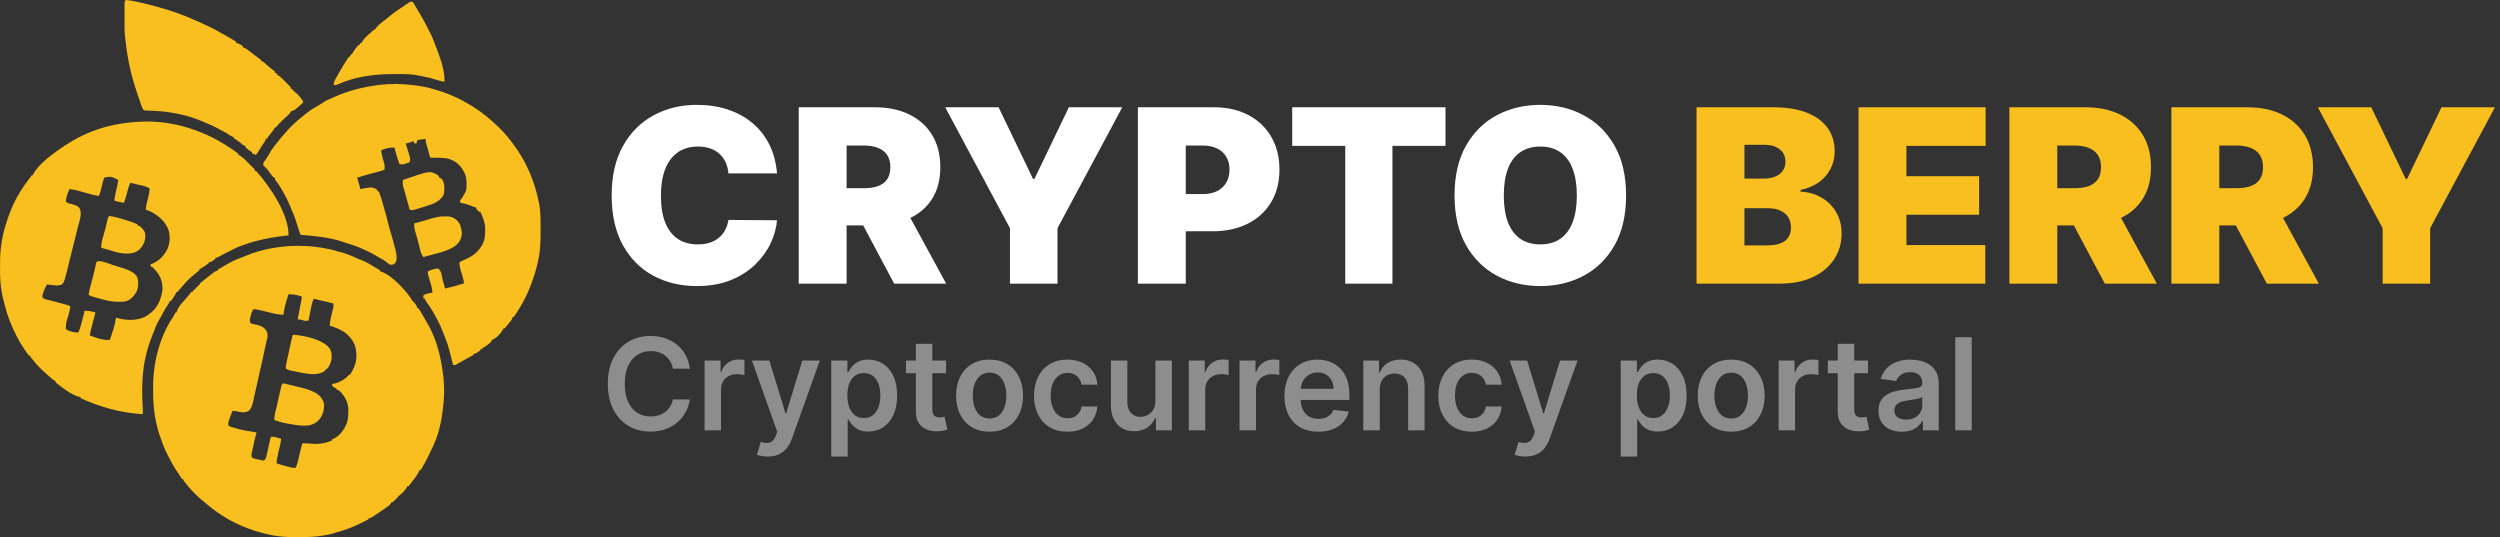
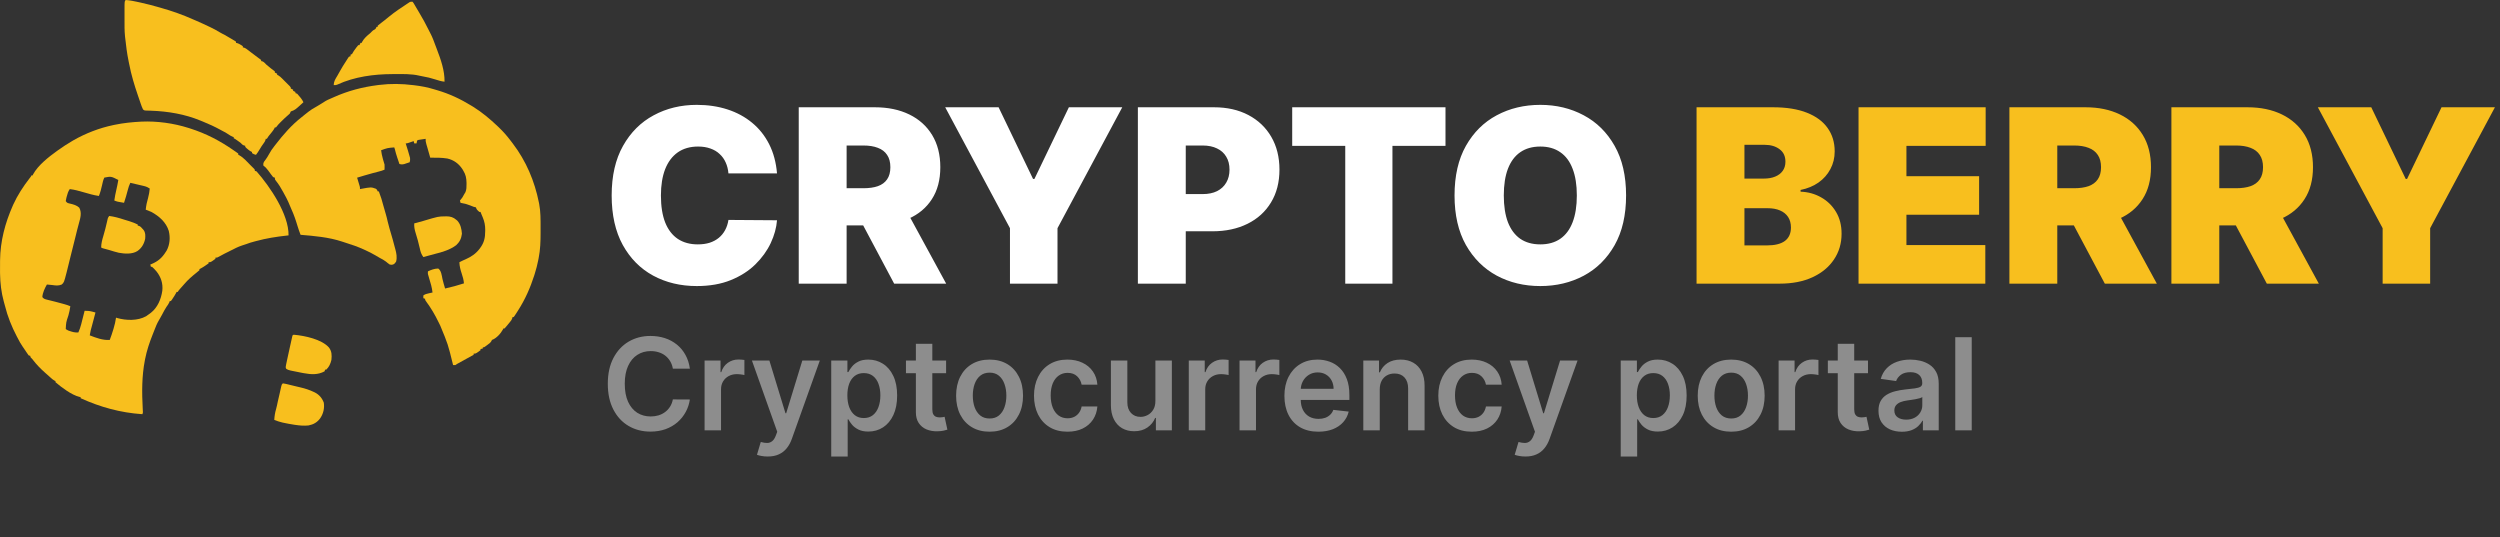
<svg xmlns="http://www.w3.org/2000/svg" width="1159" height="249" viewBox="0 0 1159 249" fill="none">
  <rect x="0" y="0" width="1159" height="249" fill="#333333" stroke="none" />
-   <path d="M157.613 116.801C157.867 116.871 158.121 116.941 158.382 117.014C160.999 117.749 163.502 118.802 165.962 119.949C166.529 120.203 167.091 120.421 167.678 120.624C169.812 121.399 171.756 122.675 173.689 123.848C174.502 124.339 175.326 124.809 176.153 125.276C176.153 125.451 176.153 125.626 176.153 125.806C176.299 125.829 176.444 125.851 176.594 125.875C181.606 127.459 188.282 134.813 190.985 139.048C190.985 139.223 190.985 139.398 190.985 139.578C191.16 139.578 191.335 139.578 191.515 139.578C191.972 140.139 191.972 140.139 192.475 140.869C192.726 141.229 192.726 141.229 192.982 141.596C193.369 142.227 193.369 142.227 193.369 142.756C193.544 142.756 193.718 142.756 193.899 142.756C194.339 143.379 194.339 143.379 194.859 144.246C194.998 144.477 194.998 144.477 195.139 144.712C196.166 146.428 197.155 148.166 198.136 149.907C198.268 150.138 198.4 150.368 198.536 150.606C198.65 150.807 198.764 151.008 198.881 151.215C198.976 151.381 199.07 151.548 199.168 151.719C202.877 158.968 204.648 166.778 205.552 174.804C205.588 175.11 205.623 175.416 205.66 175.732C206.112 180.444 205.899 185.216 205.287 189.9C205.251 190.198 205.251 190.198 205.214 190.502C204.455 196.619 202.887 202.933 200.014 208.412C199.75 208.922 199.517 209.434 199.295 209.963C198.586 211.639 197.707 213.215 196.812 214.797C196.654 215.081 196.496 215.364 196.333 215.657C196.169 215.946 196.005 216.236 195.835 216.535C195.604 216.945 195.604 216.945 195.369 217.364C195.233 217.565 195.098 217.767 194.958 217.975C194.783 217.975 194.608 217.975 194.428 217.975C194.357 218.169 194.286 218.363 194.213 218.563C193.387 220.496 191.899 222.163 190.638 223.835C190.523 223.989 190.408 224.143 190.29 224.301C190.005 224.675 189.702 225.034 189.396 225.391C189.221 225.391 189.046 225.391 188.866 225.391C188.797 225.544 188.727 225.698 188.655 225.856C187.77 227.508 186.315 228.714 184.894 229.894C184.618 230.203 184.347 230.518 184.082 230.837C183.447 231.601 182.802 232.236 181.98 232.807C181.805 232.807 181.631 232.807 181.45 232.807C181.401 232.953 181.351 233.099 181.299 233.25C180.749 234.146 179.945 234.661 179.1 235.257C178.922 235.384 178.745 235.512 178.562 235.643C176.989 236.767 175.391 237.848 173.77 238.899C173.559 239.039 173.348 239.179 173.13 239.323C171.747 240.223 171.747 240.223 170.856 240.223C170.856 240.398 170.856 240.573 170.856 240.753C170.371 240.995 169.886 241.237 169.401 241.479C168.954 241.703 168.509 241.931 168.066 242.162C164.017 244.246 159.923 245.787 155.524 246.953C155.078 247.078 154.638 247.227 154.201 247.383C152.928 247.777 151.627 247.97 150.313 248.185C150.046 248.231 149.779 248.277 149.504 248.324C146.001 248.906 142.536 249.006 138.994 248.998C138.298 248.996 137.602 248.998 136.906 248.999C133.197 249.001 129.605 248.852 125.963 248.086C125.676 248.027 125.389 247.968 125.094 247.907C123.01 247.47 120.973 246.965 118.945 246.315C118.697 246.24 118.449 246.165 118.194 246.088C110.008 243.52 102.055 239.144 95.616 233.483C94.872 232.832 94.109 232.214 93.337 231.599C91.159 229.823 89.23 227.807 87.427 225.656C87.108 225.279 87.108 225.279 86.783 224.895C85.043 222.811 85.043 222.811 85.043 222.213C84.868 222.213 84.694 222.213 84.513 222.213C84.163 221.747 83.836 221.263 83.52 220.773C83.331 220.481 83.142 220.189 82.947 219.889C82.765 219.607 82.583 219.325 82.395 219.035C82.119 218.631 81.844 218.228 81.567 217.826C80.692 216.51 79.956 215.133 79.216 213.737C79.006 213.352 78.795 212.967 78.583 212.582C77.239 210.11 76.076 207.659 75.163 204.997C74.971 204.446 74.77 203.899 74.567 203.352C72.14 196.77 71.102 190.015 71.006 183.014C71.002 182.788 70.998 182.562 70.994 182.328C70.97 180.879 70.977 179.431 71.006 177.982C71.009 177.783 71.013 177.585 71.016 177.38C71.233 167.042 74.361 155.678 80.159 147.042C80.621 146.343 80.986 145.635 81.335 144.875C81.51 144.875 81.685 144.875 81.865 144.875C81.891 144.726 81.917 144.577 81.944 144.424C82.749 141.794 85.583 139.225 87.318 137.124C87.651 136.715 87.972 136.296 88.292 135.876C88.444 135.699 88.595 135.523 88.751 135.34C88.926 135.34 89.101 135.34 89.281 135.34C89.543 134.816 89.543 134.816 89.811 134.281C89.985 134.281 90.16 134.281 90.34 134.281C90.603 133.757 90.603 133.757 90.87 133.222C91.045 133.222 91.22 133.222 91.4 133.222C91.662 132.697 91.662 132.697 91.93 132.162C92.104 132.162 92.279 132.162 92.459 132.162C92.59 131.769 92.59 131.769 92.724 131.368C93.266 130.862 93.266 130.862 93.982 130.292C94.244 130.083 94.505 129.874 94.775 129.659C95.062 129.434 95.35 129.209 95.638 128.984C95.787 128.866 95.937 128.749 96.091 128.627C96.546 128.27 97.002 127.915 97.458 127.56C97.6 127.45 97.742 127.34 97.887 127.226C100.08 125.541 100.08 125.541 100.935 125.541C100.935 125.366 100.935 125.191 100.935 125.011C108.254 120.754 108.254 120.754 111.788 119.477C112.567 119.192 113.319 118.871 114.078 118.539C117.667 117.035 121.48 115.937 125.301 115.211C125.555 115.163 125.809 115.114 126.071 115.064C136.533 113.155 147.434 113.713 157.613 116.801ZM133.777 136.4C133.12 138.213 132.579 140.036 132.138 141.912C132.072 142.192 132.072 142.192 132.004 142.477C131.741 143.626 131.544 144.766 131.393 145.935C129.02 145.845 126.828 145.365 124.547 144.759C123.56 144.502 122.569 144.266 121.577 144.031C121.394 143.987 121.211 143.943 121.023 143.897C119.891 143.629 118.772 143.434 117.62 143.286C116.772 144.223 116.517 145.265 116.23 146.464C116.156 146.747 116.156 146.747 116.081 147.035C115.726 148.359 115.726 148.359 116.031 149.643C116.85 150.188 117.235 150.272 118.183 150.404C120.411 150.789 122.002 151.389 123.422 153.195C124.149 154.249 124.08 155.292 123.977 156.529C123.815 157.311 123.614 158.076 123.406 158.847C123.182 159.71 123.003 160.57 122.835 161.445C122.451 163.405 122.026 165.355 121.593 167.305C121.527 167.604 121.461 167.903 121.393 168.21C121.075 169.637 120.745 171.058 120.385 172.475C120.088 173.647 119.833 174.82 119.603 176.007C119.375 177.156 119.108 178.297 118.845 179.439C118.508 180.907 118.171 182.375 117.856 183.848C117.811 184.06 117.765 184.272 117.718 184.49C117.634 184.882 117.551 185.274 117.47 185.666C117.057 187.58 116.615 189.481 114.972 190.695C113.445 191.327 112.165 191.232 110.586 190.849C109.67 190.631 108.756 190.534 107.821 190.43C107.235 191.752 106.727 193.077 106.281 194.453C106.185 194.73 106.185 194.73 106.087 195.013C105.743 196.078 105.743 196.078 105.889 197.163C106.427 197.82 107.006 197.893 107.821 198.111C108.003 198.17 108.186 198.23 108.374 198.291C111.795 199.395 115.409 199.885 118.945 200.495C118.877 200.735 118.81 200.976 118.741 201.224C118.167 203.32 117.673 205.406 117.267 207.542C117.118 208.301 116.946 209.047 116.76 209.798C116.507 211.007 116.507 211.007 116.826 212.148C117.926 212.693 119.106 212.922 120.302 213.158C120.492 213.2 120.681 213.242 120.876 213.286C121.493 213.418 121.493 213.418 122.388 213.473C123.408 212.707 123.503 211.592 123.753 210.408C123.856 209.953 123.958 209.498 124.061 209.043C124.219 208.326 124.375 207.608 124.531 206.89C124.683 206.197 124.839 205.505 124.995 204.813C125.04 204.597 125.086 204.38 125.133 204.158C125.251 203.636 125.405 203.123 125.566 202.614C126.618 202.263 127.37 202.565 128.397 202.862C128.583 202.914 128.768 202.965 128.96 203.019C129.418 203.146 129.876 203.277 130.333 203.408C130.126 205.548 129.585 207.585 129.055 209.665C128.63 211.377 128.329 213.036 128.215 214.797C130.105 215.405 132.001 215.964 133.926 216.452C134.195 216.522 134.195 216.522 134.47 216.593C135.337 216.809 136.053 216.916 136.955 216.916C137.598 215.741 137.967 214.608 138.246 213.307C138.335 212.912 138.424 212.517 138.513 212.122C138.56 211.914 138.607 211.706 138.655 211.491C138.932 210.288 139.236 209.091 139.537 207.894C139.626 207.542 139.626 207.542 139.716 207.182C139.855 206.63 139.994 206.079 140.133 205.527C140.549 205.523 140.966 205.521 141.382 205.519C141.614 205.517 141.845 205.516 142.084 205.514C142.729 205.526 143.35 205.578 143.99 205.659C147.345 206.055 150.8 205.561 153.906 204.203C153.906 204.028 153.906 203.853 153.906 203.673C154.086 203.613 154.266 203.553 154.452 203.491C157.098 202.309 159.064 199.927 160.262 197.316C160.36 197.122 160.459 196.929 160.56 196.729C161.381 194.79 161.442 192.895 161.47 190.811C161.478 190.532 161.485 190.253 161.492 189.966C161.477 186.725 159.959 183.795 157.69 181.495C156.959 180.824 156.959 180.824 156.024 180.631C156.024 180.456 156.024 180.281 156.024 180.101C155.724 179.948 155.423 179.795 155.114 179.637C154.217 179.181 154.217 179.181 153.979 178.474C153.955 178.312 153.93 178.149 153.906 177.982C154.054 177.968 154.202 177.955 154.355 177.941C155.911 177.72 157.14 177.214 158.491 176.443C158.646 176.355 158.801 176.267 158.961 176.177C159.985 175.57 160.766 174.864 161.586 174.009C161.848 173.834 162.111 173.66 162.381 173.479C162.779 172.92 162.779 172.92 163.175 172.155C163.28 171.978 163.384 171.802 163.492 171.619C165.095 168.729 165.558 165.599 165.029 162.356C164.999 162.144 164.969 161.932 164.937 161.713C164.369 158.517 162.124 155.8 159.568 153.892C158.929 153.498 158.288 153.149 157.613 152.821C157.412 152.721 157.21 152.622 157.002 152.52C155.653 151.891 154.264 151.415 152.846 150.967C152.996 148.57 153.568 146.331 154.171 144.014C154.243 143.731 154.314 143.448 154.388 143.156C154.454 142.901 154.52 142.646 154.588 142.383C154.701 141.694 154.661 141.29 154.435 140.637C153.381 140.383 152.327 140.13 151.274 139.876C150.978 139.805 150.682 139.733 150.377 139.66C148.731 139.264 147.084 138.88 145.43 138.519C144.57 140.522 144.199 142.613 143.791 144.743C143.719 145.116 143.646 145.489 143.573 145.862C143.395 146.769 143.22 147.676 143.046 148.583C142.027 148.883 141.41 148.754 140.381 148.467C139.214 148.145 139.214 148.145 138.014 148.053C138.124 147.463 138.235 146.873 138.345 146.282C138.38 146.097 138.414 145.912 138.45 145.721C138.662 144.588 138.878 143.455 139.097 142.324C139.146 142.074 139.194 141.825 139.244 141.567C139.339 141.074 139.435 140.58 139.532 140.087C139.575 139.86 139.619 139.633 139.664 139.399C139.704 139.197 139.743 138.995 139.784 138.787C139.889 138.213 139.889 138.213 139.868 137.459C136.876 136.547 136.876 136.547 133.777 136.4Z" fill="#F8BF1E" />
  <path d="M65.561 56.381C72.841 56.065 80.496 57.127 87.428 59.327C87.639 59.394 87.85 59.461 88.067 59.529C95.492 61.893 101.937 65.244 108.319 69.69C108.526 69.832 108.734 69.975 108.948 70.121C109.242 70.327 109.242 70.327 109.542 70.536C109.72 70.66 109.899 70.783 110.082 70.911C110.211 71.021 110.339 71.132 110.471 71.246C110.471 71.421 110.471 71.595 110.471 71.775C110.622 71.843 110.773 71.91 110.929 71.979C112.978 73.09 114.682 75.162 116.33 76.791C116.51 76.967 116.689 77.142 116.873 77.323C117.039 77.489 117.205 77.654 117.375 77.825C117.525 77.973 117.675 78.122 117.829 78.275C118.151 78.662 118.151 78.662 118.151 79.191C118.414 79.279 118.676 79.366 118.946 79.456C125.177 86.536 133.906 99.357 133.778 109.12C133.445 109.156 133.445 109.156 133.105 109.192C128.196 109.73 123.457 110.469 118.681 111.769C118.419 111.839 118.157 111.909 117.887 111.981C116.635 112.317 115.42 112.669 114.215 113.146C113.537 113.399 112.85 113.607 112.159 113.821C110.44 114.39 108.871 115.175 107.268 116.011C106.731 116.287 106.192 116.557 105.65 116.825C105.463 116.917 105.276 117.01 105.084 117.105C104.725 117.283 104.365 117.46 104.006 117.638C103.159 118.059 102.335 118.498 101.522 118.983C100.671 119.449 100.671 119.449 99.876 119.449C99.876 119.624 99.876 119.799 99.876 119.979C99.383 120.378 99.383 120.378 98.734 120.807C98.522 120.949 98.31 121.092 98.092 121.239C97.493 121.568 97.493 121.568 96.698 121.568C96.698 121.743 96.698 121.918 96.698 122.098C96.204 122.47 95.694 122.82 95.175 123.157C94.892 123.343 94.61 123.529 94.319 123.72C93.707 124.1 93.112 124.443 92.46 124.746C92.46 124.921 92.46 125.096 92.46 125.276C92.044 125.651 91.61 126.006 91.169 126.352C89.14 127.98 87.184 129.627 85.503 131.619C84.813 132.437 84.092 133.227 83.376 134.022C82.886 134.571 82.886 134.571 82.396 135.341C82.221 135.341 82.046 135.341 81.866 135.341C81.801 135.481 81.735 135.622 81.668 135.767C81.251 136.564 80.771 137.304 80.277 138.055C80.091 138.341 79.906 138.626 79.714 138.92C79.55 139.137 79.387 139.355 79.218 139.578C79.043 139.578 78.868 139.578 78.688 139.578C78.628 139.759 78.568 139.939 78.506 140.125C78.158 140.903 77.716 141.523 77.211 142.206C76.46 143.304 75.869 144.498 75.245 145.67C75.02 146.079 74.794 146.487 74.566 146.895C74.459 147.088 74.353 147.281 74.242 147.481C74.029 147.86 73.812 148.236 73.591 148.61C72.759 150.035 72.157 151.496 71.584 153.042C71.327 153.732 71.057 154.41 70.775 155.089C69.311 158.757 68.063 162.451 67.299 166.329C67.252 166.565 67.206 166.801 67.157 167.044C65.711 174.486 65.77 181.936 66.169 189.493C66.182 189.749 66.195 190.005 66.208 190.269C66.22 190.493 66.233 190.717 66.246 190.948C66.24 191.49 66.24 191.49 65.975 192.02C55.804 191.32 46.641 188.794 37.371 184.604C37.371 184.429 37.371 184.254 37.371 184.074C37.187 184.049 37.004 184.025 36.815 183.999C33.161 183.094 28.573 179.618 25.717 177.188C25.717 177.013 25.717 176.838 25.717 176.658C25.568 176.593 25.419 176.529 25.266 176.462C24.541 176.064 24.007 175.581 23.4 175.019C22.598 174.283 21.794 173.556 20.966 172.851C18.886 171.031 16.979 169.078 15.297 166.883C14.877 166.328 14.877 166.328 14.403 165.89C14.063 165.534 14.063 165.534 14.063 165.004C13.801 164.917 13.539 164.83 13.269 164.74C12.774 164.084 12.774 164.084 12.242 163.25C11.38 161.912 11.38 161.912 10.455 160.618C9.589 159.415 8.921 158.106 8.237 156.794C8 156.35 8 156.35 7.758 155.897C5.405 151.411 3.501 146.658 2.29 141.737C2.121 141.074 1.934 140.416 1.749 139.757C0.595 135.537 0.093 131.231 0.026 126.865C0.022 126.642 0.018 126.419 0.014 126.189C-0.011 124.56 0.001 122.933 0.026 121.303C0.029 120.963 0.029 120.963 0.032 120.615C0.129 111.837 2.37 103.39 5.903 95.397C5.984 95.212 6.066 95.028 6.15 94.837C8.126 90.482 10.791 86.424 13.71 82.651C14.312 81.914 14.312 81.914 14.593 81.31C14.768 81.31 14.943 81.31 15.123 81.31C15.191 81.158 15.259 81.006 15.33 80.849C17.622 76.603 22.637 72.707 26.512 69.921C26.656 69.817 26.8 69.712 26.949 69.605C29.032 68.103 31.188 66.727 33.398 65.419C33.615 65.29 33.833 65.16 34.057 65.027C39.735 61.794 46.07 59.337 52.467 58.003C52.678 57.958 52.889 57.913 53.106 57.867C57.235 57.002 61.352 56.597 65.561 56.381ZM48.368 82.339C47.808 83.484 47.571 84.654 47.303 85.896C46.928 87.607 46.502 89.218 45.846 90.845C43.402 90.488 41.077 89.802 38.71 89.113C36.609 88.502 34.517 87.914 32.338 87.667C31.582 88.779 31.249 89.855 30.931 91.143C30.88 91.332 30.829 91.522 30.776 91.717C30.612 92.334 30.612 92.334 30.484 93.229C31.109 94.166 31.439 94.163 32.49 94.398C34.043 94.773 35.57 95.159 36.742 96.275C38.026 98.609 37.243 101.149 36.576 103.558C36.407 104.192 36.239 104.826 36.072 105.46C35.959 105.891 35.844 106.322 35.729 106.753C35.464 107.751 35.212 108.749 34.993 109.758C34.696 111.124 34.336 112.471 33.977 113.821C33.449 115.824 32.943 117.83 32.471 119.847C31.996 121.866 31.499 123.88 30.981 125.889C30.917 126.14 30.853 126.391 30.787 126.65C29.673 130.93 29.673 130.93 28.63 131.898C27.124 132.53 25.951 132.394 24.393 132.162C23.902 132.11 23.411 132.061 22.919 132.013C22.695 131.991 22.471 131.969 22.24 131.946C22.076 131.93 21.913 131.914 21.744 131.898C20.737 133.696 19.778 135.639 19.625 137.724C20.2 138.479 20.758 138.676 21.663 138.898C21.911 138.96 22.159 139.022 22.414 139.087C22.679 139.151 22.944 139.215 23.218 139.28C23.769 139.419 24.32 139.557 24.872 139.696C25.147 139.765 25.423 139.834 25.707 139.904C26.873 140.199 28.034 140.515 29.193 140.836C29.386 140.889 29.578 140.941 29.776 140.996C30.745 141.265 31.678 141.566 32.603 141.962C32.426 143.45 32.089 144.855 31.693 146.299C30.645 149.397 30.645 149.397 30.484 152.556C31.413 153.215 32.297 153.532 33.398 153.798C33.666 153.864 33.933 153.931 34.209 153.999C34.933 154.135 35.578 154.174 36.311 154.145C36.883 152.882 37.305 151.664 37.647 150.314C37.693 150.135 37.739 149.955 37.786 149.77C37.93 149.204 38.073 148.637 38.215 148.07C38.313 147.683 38.412 147.296 38.51 146.909C38.75 145.967 38.988 145.024 39.225 144.081C40.491 144.065 41.559 144.148 42.784 144.478C43.062 144.552 43.34 144.626 43.627 144.702C43.835 144.759 44.043 144.816 44.257 144.875C44.118 145.405 43.979 145.934 43.84 146.463C43.72 146.92 43.6 147.376 43.48 147.832C43.196 148.912 42.911 149.992 42.618 151.071C42.57 151.247 42.523 151.423 42.474 151.605C42.344 152.081 42.214 152.557 42.084 153.033C41.883 153.843 41.733 154.645 41.608 155.47C44.565 156.625 47.665 157.814 50.878 157.588C51.479 156.033 52.005 154.468 52.484 152.871C52.554 152.639 52.623 152.407 52.695 152.169C53.173 150.548 53.569 148.936 53.792 147.259C53.967 147.316 54.141 147.374 54.321 147.433C58.549 148.622 63.781 148.785 67.704 146.626C68.303 146.247 68.86 145.843 69.418 145.405C69.662 145.226 69.662 145.226 69.911 145.043C73.085 142.556 74.672 138.691 75.245 134.811C75.617 131.506 74.656 128.492 72.605 125.9C71.925 125.111 71.26 124.376 70.478 123.687C70.303 123.687 70.128 123.687 69.948 123.687C69.86 123.337 69.773 122.988 69.683 122.628C69.869 122.557 70.054 122.486 70.246 122.412C73.217 121.185 75.142 119.527 76.834 116.801C76.97 116.597 77.106 116.392 77.246 116.182C78.77 113.373 78.978 110.095 78.24 107.037C76.961 102.981 73.819 100.27 70.213 98.261C69.343 97.866 68.466 97.516 67.564 97.202C67.734 95.275 68.142 93.523 68.672 91.668C69.067 90.242 69.288 88.876 69.418 87.402C68.521 86.82 67.744 86.466 66.703 86.227C66.43 86.162 66.157 86.098 65.876 86.032C65.559 85.96 65.242 85.887 64.915 85.813C64.513 85.718 64.11 85.623 63.707 85.527C62.61 85.267 61.511 85.01 60.413 84.753C59.922 85.85 59.517 86.872 59.254 88.047C58.773 90.072 58.135 92.043 57.5 94.023C54.448 93.513 54.448 93.513 52.997 92.964C53.203 91.301 53.559 89.682 53.924 88.047C54.441 85.749 54.441 85.749 54.851 83.429C51.514 81.724 51.514 81.724 48.368 82.339Z" fill="#F8BF1E" />
  <path d="M191.516 39.463C191.745 39.49 191.974 39.517 192.21 39.545C195.336 39.916 198.313 40.496 201.322 41.422C201.799 41.568 202.278 41.708 202.758 41.847C208.392 43.508 213.536 45.929 218.531 48.998C218.936 49.244 218.936 49.244 219.349 49.495C223.472 52.05 227.203 55.199 230.714 58.533C230.856 58.667 230.997 58.8 231.143 58.938C233.203 60.901 235.029 62.962 236.736 65.238C237.059 65.668 237.388 66.095 237.716 66.522C243.884 74.586 247.863 83.978 249.834 93.907C249.878 94.126 249.922 94.345 249.968 94.571C250.655 98.195 250.621 101.859 250.613 105.533C250.612 106.32 250.613 107.107 250.615 107.894C250.617 111.901 250.5 115.788 249.701 119.731C249.642 120.03 249.583 120.328 249.522 120.636C249.093 122.751 248.598 124.812 247.93 126.865C247.836 127.168 247.741 127.471 247.644 127.783C245.837 133.429 243.45 138.815 240.249 143.816C240.068 144.101 239.887 144.386 239.701 144.68C239.509 144.977 239.316 145.274 239.123 145.571C238.947 145.842 238.771 146.113 238.59 146.392C238.438 146.591 238.286 146.79 238.13 146.994C237.955 146.994 237.781 146.994 237.601 146.994C237.573 147.148 237.545 147.301 237.516 147.46C237.309 148.142 237.023 148.532 236.575 149.084C236.423 149.272 236.271 149.46 236.114 149.653C235.955 149.846 235.795 150.04 235.631 150.239C235.472 150.436 235.314 150.633 235.15 150.837C234.267 151.917 234.267 151.917 233.893 152.291C233.718 152.291 233.543 152.291 233.363 152.291C233.293 152.445 233.222 152.599 233.15 152.758C232.158 154.615 230.086 156.915 228.066 157.588C227.995 157.743 227.924 157.897 227.851 158.056C227.403 158.898 226.703 159.358 225.947 159.906C225.802 160.015 225.657 160.124 225.508 160.236C224.43 161.032 224.43 161.032 223.828 161.032C223.828 161.206 223.828 161.381 223.828 161.561C223.479 161.649 223.129 161.736 222.769 161.826C222.769 162.001 222.769 162.176 222.769 162.356C222.275 162.755 222.275 162.755 221.627 163.183C221.415 163.326 221.202 163.469 220.984 163.616C220.385 163.945 220.385 163.945 219.59 163.945C219.59 164.12 219.59 164.295 219.59 164.475C217.27 165.788 214.946 167.089 212.591 168.339C211.878 168.717 211.878 168.717 211.115 169.242C210.765 169.242 210.416 169.242 210.056 169.242C210.008 169.053 209.96 168.864 209.911 168.67C207.675 159.574 207.675 159.574 204.1 150.949C203.845 150.455 203.596 149.956 203.357 149.453C201.694 145.976 199.68 142.582 197.372 139.493C197.078 139.049 197.078 139.049 197.078 138.519C196.816 138.431 196.553 138.344 196.283 138.254C196.234 137.625 196.234 137.625 196.283 136.93C197.16 136.345 197.825 136.193 198.849 135.97C199.161 135.901 199.474 135.832 199.796 135.761C200.155 135.684 200.155 135.684 200.521 135.605C200.25 133.304 199.648 131.17 198.94 128.969C198.296 126.929 198.296 126.929 198.402 125.806C199.891 125.078 201.496 124.508 203.169 124.482C204.595 125.473 204.796 127.756 205.128 129.35C205.471 130.833 205.92 132.291 206.348 133.752C209.312 133.095 212.203 132.315 215.088 131.368C214.938 129.735 214.558 128.314 214.029 126.766C213.45 125.017 213.03 123.422 212.969 121.568C213.966 121.061 214.946 120.567 215.982 120.145C218.477 119.026 220.592 117.616 222.256 115.427C222.371 115.275 222.487 115.123 222.607 114.966C224.45 112.489 224.935 110.235 224.937 107.183C224.94 106.97 224.944 106.758 224.947 106.538C224.952 104.532 224.613 102.696 223.828 100.843C223.741 100.634 223.653 100.425 223.563 100.21C223.476 100.004 223.388 99.798 223.298 99.585C223.121 99.144 222.944 98.703 222.769 98.261C222.594 98.261 222.419 98.261 222.239 98.261C220.976 97.121 220.976 97.121 220.65 96.142C220.182 95.984 220.182 95.984 219.59 95.877C219.048 95.666 218.507 95.451 217.968 95.232C216.492 94.654 215.065 94.26 213.499 94.023C213.338 93.532 213.338 93.532 213.234 92.964C213.681 92.351 213.681 92.351 214.293 91.64C214.675 91.037 215.019 90.416 215.353 89.786C215.492 89.562 215.631 89.338 215.774 89.108C216.288 87.853 216.289 86.726 216.28 85.382C216.278 85.122 216.276 84.862 216.275 84.593C216.223 82.553 215.905 80.95 214.823 79.191C214.675 78.94 214.527 78.688 214.375 78.429C212.719 75.888 210.358 74.152 207.382 73.485C204.757 73.075 202.113 73.06 199.461 73.1C198.272 68.936 198.272 68.936 198.065 68.207C197.948 67.8 197.828 67.394 197.702 66.99C197.425 66.085 197.285 65.306 197.343 64.359C196.78 64.441 196.217 64.524 195.654 64.608C195.184 64.677 195.184 64.677 194.704 64.748C193.924 64.846 193.924 64.846 193.37 65.154C193.196 65.823 193.196 65.823 193.105 66.478C192.755 66.478 192.406 66.478 192.046 66.478C191.958 66.129 191.871 65.779 191.781 65.419C191.557 65.495 191.334 65.572 191.104 65.651C190.814 65.749 190.524 65.847 190.225 65.949C189.936 66.047 189.647 66.145 189.349 66.247C188.602 66.478 188.602 66.478 188.073 66.478C188.159 66.747 188.245 67.016 188.334 67.294C188.883 69.016 189.425 70.741 189.894 72.487C189.991 72.849 189.991 72.849 190.09 73.219C190.201 73.96 190.116 74.498 189.927 75.219C189.382 75.404 188.835 75.586 188.288 75.765C187.984 75.866 187.68 75.968 187.366 76.072C186.49 76.276 186.009 76.268 185.159 76.013C184.97 75.446 184.781 74.878 184.592 74.31C184.448 73.878 184.302 73.446 184.154 73.015C183.715 71.73 183.359 70.447 183.04 69.127C182.953 68.865 182.866 68.603 182.776 68.332C179.622 68.591 179.622 68.591 176.684 69.657C176.85 70.992 177.12 72.266 177.479 73.563C177.526 73.738 177.573 73.912 177.621 74.092C177.821 74.828 178.032 75.554 178.273 76.278C178.291 76.692 178.296 77.106 178.29 77.519C178.287 77.734 178.285 77.948 178.282 78.168C178.278 78.412 178.278 78.412 178.273 78.662C177.364 79.046 176.478 79.327 175.518 79.553C173.635 80.012 171.776 80.542 169.914 81.079C169.415 81.221 169.415 81.221 168.905 81.367C167.225 81.845 167.225 81.845 165.56 82.37C165.656 82.686 165.751 83.001 165.85 83.327C165.974 83.742 166.098 84.156 166.222 84.571C166.285 84.779 166.349 84.987 166.414 85.202C166.473 85.402 166.533 85.603 166.595 85.81C166.65 85.994 166.706 86.179 166.763 86.369C166.884 86.872 166.884 86.872 166.884 87.667C167.077 87.629 167.269 87.59 167.468 87.551C172.035 86.708 172.035 86.708 174.218 87.485C174.83 87.932 174.83 87.932 175.095 88.726C175.27 88.726 175.444 88.726 175.625 88.726C176.477 90.96 177.211 93.168 177.773 95.493C178.099 96.76 178.474 98.01 178.855 99.26C179.198 100.399 179.479 101.538 179.729 102.7C179.944 103.658 180.208 104.6 180.475 105.544C180.531 105.748 180.588 105.951 180.647 106.16C181.103 107.784 181.576 109.403 182.061 111.018C182.423 112.232 182.737 113.452 183.04 114.682C183.115 114.949 183.189 115.216 183.266 115.491C183.804 117.452 184.147 119.286 183.636 121.287C183.235 121.949 182.934 122.265 182.246 122.628C181.534 122.793 181.534 122.793 180.657 122.628C180.049 122.214 179.496 121.756 178.931 121.286C178.066 120.612 177.144 120.123 176.172 119.622C175.478 119.248 174.815 118.852 174.144 118.439C172.643 117.533 171.091 116.774 169.5 116.039C169.202 115.902 168.905 115.764 168.598 115.623C165.835 114.375 163.017 113.391 160.121 112.501C159.576 112.332 159.034 112.153 158.493 111.971C152.395 109.952 145.71 109.385 139.339 108.855C138.79 107.467 138.324 106.06 137.883 104.634C137.825 104.447 137.767 104.261 137.707 104.068C137.595 103.705 137.482 103.342 137.37 102.979C136.535 100.286 135.464 97.713 134.305 95.144C134.098 94.678 133.902 94.208 133.71 93.737C133.132 92.385 132.414 91.107 131.708 89.819C131.574 89.569 131.439 89.32 131.3 89.062C130.28 87.192 129.211 85.373 127.851 83.727C127.421 83.164 127.421 83.164 127.421 82.37C127.159 82.282 126.897 82.195 126.626 82.105C126.222 81.618 125.838 81.112 125.468 80.599C125.256 80.308 125.043 80.018 124.83 79.728C124.636 79.464 124.443 79.199 124.243 78.927C123.592 78.086 123.019 77.405 122.124 76.808C121.991 75.994 122.06 75.594 122.474 74.877C122.631 74.673 122.789 74.469 122.952 74.258C123.648 73.316 124.245 72.383 124.789 71.345C125.475 70.056 126.248 68.942 127.156 67.803C127.366 67.531 127.576 67.258 127.792 66.978C131.395 62.317 135.206 57.931 139.869 54.295C140.327 53.926 140.785 53.556 141.243 53.186C141.667 52.849 142.092 52.512 142.518 52.176C142.7 52.032 142.882 51.887 143.07 51.738C144.142 50.907 145.239 50.225 146.434 49.584C146.99 49.279 147.527 48.956 148.063 48.617C148.866 48.11 149.67 47.606 150.48 47.111C150.685 46.984 150.89 46.858 151.102 46.728C151.76 46.365 152.428 46.063 153.122 45.774C153.688 45.535 154.247 45.284 154.807 45.03C161.381 42.095 167.973 40.367 175.095 39.463C175.317 39.435 175.539 39.406 175.768 39.377C181.055 38.721 186.236 38.801 191.516 39.463Z" fill="#F8BF1E" />
  <path d="M58.294 0C60.289 0.144 62.218 0.553 64.171 0.977C64.497 1.047 64.823 1.118 65.16 1.19C68.111 1.839 71.019 2.603 73.921 3.443C74.137 3.504 74.354 3.566 74.577 3.629C79.682 5.075 84.706 6.829 89.547 9.005C89.997 9.198 90.447 9.39 90.896 9.582C92.889 10.44 94.855 11.351 96.814 12.283C97.072 12.403 97.329 12.524 97.595 12.649C99.098 13.364 100.53 14.141 101.948 15.014C102.65 15.437 103.38 15.791 104.114 16.156C105.038 16.678 105.95 17.219 106.862 17.762C107.107 17.905 107.353 18.049 107.606 18.197C107.953 18.404 107.953 18.404 108.308 18.615C108.52 18.741 108.732 18.866 108.95 18.995C109.102 19.107 109.254 19.219 109.411 19.334C109.411 19.509 109.411 19.684 109.411 19.864C109.563 19.895 109.714 19.925 109.87 19.956C110.527 20.145 111.017 20.413 111.596 20.774C111.783 20.889 111.97 21.003 112.163 21.121C112.374 21.285 112.374 21.285 112.589 21.453C112.589 21.628 112.589 21.803 112.589 21.983C112.734 22.005 112.879 22.027 113.028 22.049C113.862 22.316 114.413 22.771 115.106 23.307C115.387 23.523 115.668 23.739 115.95 23.955C116.094 24.066 116.238 24.178 116.386 24.292C117.102 24.843 117.826 25.382 118.549 25.923C119.034 26.287 119.52 26.651 120.005 27.015C120.21 27.158 120.415 27.301 120.626 27.448C120.843 27.627 120.843 27.627 121.065 27.81C121.065 27.985 121.065 28.159 121.065 28.34C121.212 28.356 121.36 28.372 121.512 28.389C122.375 28.692 122.808 29.279 123.448 29.929C123.934 30.343 124.425 30.752 124.922 31.154C125.168 31.354 125.414 31.554 125.668 31.76C126.097 32.101 126.533 32.433 126.982 32.749C127.199 32.926 127.199 32.926 127.421 33.107C127.421 33.282 127.421 33.456 127.421 33.637C127.771 33.811 128.12 33.986 128.481 34.166C128.481 34.341 128.481 34.516 128.481 34.696C128.704 34.79 128.704 34.79 128.931 34.886C129.679 35.303 130.196 35.813 130.802 36.417C131.156 36.77 131.156 36.77 131.516 37.129C131.76 37.375 132.004 37.621 132.255 37.874C132.503 38.12 132.751 38.366 133.006 38.619C133.24 38.854 133.474 39.089 133.716 39.331C133.931 39.547 134.146 39.763 134.368 39.985C134.837 40.523 134.837 40.523 134.837 41.053C135.187 41.227 135.536 41.402 135.897 41.582C135.897 41.757 135.897 41.932 135.897 42.112C136.246 42.287 136.596 42.462 136.956 42.642C136.956 42.816 136.956 42.991 136.956 43.171C137.218 43.259 137.48 43.346 137.751 43.436C138.171 43.889 138.572 44.361 138.959 44.843C139.167 45.099 139.375 45.355 139.589 45.618C140.03 46.209 140.369 46.738 140.664 47.409C136.731 51.016 136.731 51.016 134.837 51.647C134.655 51.997 134.479 52.35 134.307 52.706C133.913 53.094 133.913 53.094 133.43 53.484C132.364 54.386 131.371 55.345 130.384 56.331C130.235 56.479 130.086 56.627 129.932 56.78C129.335 57.379 128.782 57.954 128.279 58.637C128.171 58.778 128.062 58.918 127.951 59.063C127.776 59.063 127.601 59.063 127.421 59.063C127.348 59.219 127.274 59.375 127.199 59.536C126.909 60.088 126.601 60.534 126.212 61.018C126.083 61.179 125.955 61.341 125.822 61.507C125.689 61.673 125.556 61.839 125.418 62.009C124.48 63.127 124.48 63.127 123.713 64.36C123.538 64.36 123.364 64.36 123.184 64.36C123.158 64.508 123.132 64.657 123.106 64.81C122.875 65.561 122.507 66.061 122.041 66.694C121.489 67.461 120.958 68.215 120.502 69.044C119.954 70.012 119.339 70.88 118.681 71.776C117.897 71.613 117.521 71.444 116.827 70.981C116.827 70.806 116.827 70.632 116.827 70.451C116.675 70.383 116.524 70.315 116.368 70.245C115.712 69.892 115.202 69.484 114.642 68.995C114.455 68.834 114.268 68.672 114.075 68.506C113.649 68.068 113.649 68.068 113.649 67.538C113.496 67.516 113.343 67.494 113.185 67.472C112.419 67.216 112.099 66.784 111.53 66.214C111.085 65.879 110.632 65.553 110.173 65.237C109.827 64.998 109.827 64.998 109.475 64.754C108.905 64.358 108.905 64.358 108.352 64.095C108.352 63.92 108.352 63.745 108.352 63.565C108.157 63.494 107.963 63.422 107.763 63.349C107.052 63.046 106.484 62.7 105.852 62.257C104.952 61.628 104.04 61.136 103.055 60.652C102.733 60.478 102.412 60.303 102.091 60.127C99.5 58.711 96.866 57.494 94.126 56.393C93.712 56.227 93.3 56.057 92.889 55.885C85.751 52.932 77.813 51.59 70.125 51.33C69.904 51.322 69.684 51.313 69.457 51.304C69.046 51.29 68.635 51.281 68.224 51.277C66.906 51.235 66.906 51.235 66.289 50.7C65.873 49.85 65.547 48.983 65.247 48.088C65.179 47.891 65.111 47.693 65.042 47.49C64.896 47.065 64.752 46.64 64.609 46.214C64.387 45.56 64.162 44.907 63.936 44.255C62.297 39.481 60.832 34.625 59.883 29.664C59.799 29.255 59.715 28.846 59.63 28.438C58.892 24.808 58.408 21.164 58.029 17.48C58.003 17.254 57.977 17.027 57.95 16.793C57.684 14.189 57.725 11.573 57.73 8.959C57.731 8.125 57.73 7.291 57.728 6.457C57.728 5.923 57.729 5.388 57.729 4.853C57.729 4.606 57.728 4.359 57.728 4.105C57.74 0.554 57.74 0.554 58.294 0Z" fill="#F8BF1E" />
  <path d="M191.251 0.794C191.734 1.408 191.734 1.408 192.228 2.268C192.362 2.498 192.362 2.498 192.499 2.732C192.692 3.061 192.882 3.391 193.072 3.722C193.472 4.414 193.887 5.096 194.302 5.779C195.891 8.401 197.332 11.066 198.69 13.813C198.977 14.394 199.27 14.97 199.571 15.545C200.52 17.352 201.209 19.246 201.905 21.16C202.107 21.71 202.316 22.256 202.527 22.802C204.325 27.459 206.202 32.829 206.083 37.874C204.595 37.712 203.276 37.327 201.862 36.848C199.86 36.19 197.89 35.718 195.813 35.369C194.959 35.226 194.959 35.226 194.446 35.093C190.699 34.187 186.557 34.333 182.726 34.348C182.48 34.349 182.233 34.349 181.979 34.35C173.304 34.378 164.328 35.552 156.373 39.229C155.761 39.463 155.761 39.463 154.701 39.463C154.739 37.783 155.453 36.67 156.318 35.256C156.778 34.501 157.201 33.738 157.615 32.958C158.426 31.458 159.331 30.031 160.263 28.604C160.412 28.369 160.562 28.134 160.715 27.891C160.856 27.673 160.996 27.455 161.14 27.23C161.265 27.035 161.39 26.84 161.518 26.64C161.628 26.501 161.739 26.363 161.852 26.221C162.027 26.221 162.202 26.221 162.382 26.221C162.469 25.871 162.557 25.521 162.647 25.161C162.822 25.161 162.996 25.161 163.177 25.161C163.239 25.02 163.302 24.88 163.367 24.735C163.805 23.917 164.343 23.187 164.898 22.446C165.005 22.299 165.112 22.153 165.222 22.001C165.498 21.632 165.793 21.276 166.09 20.923C166.265 20.923 166.44 20.923 166.62 20.923C166.794 20.574 166.969 20.224 167.149 19.864C167.324 19.864 167.499 19.864 167.679 19.864C167.749 19.711 167.818 19.557 167.89 19.399C168.771 17.755 170.217 16.515 171.652 15.361C171.881 15.127 172.111 14.892 172.347 14.65C172.976 14.037 172.976 14.037 173.556 13.756C174.176 13.435 174.311 13.083 174.565 12.448C174.74 12.448 174.915 12.448 175.095 12.448C175.095 12.273 175.095 12.098 175.095 11.918C175.643 11.45 176.193 11.012 176.767 10.578C177.111 10.313 177.455 10.048 177.798 9.783C177.97 9.651 178.141 9.519 178.317 9.384C178.977 8.869 179.618 8.334 180.26 7.797C183.147 5.424 186.28 3.379 189.397 1.324C190.192 0.794 190.192 0.794 191.251 0.794Z" fill="#F8BF1E" />
  <path d="M131.128 177.718C131.753 177.787 131.753 177.787 132.537 177.976C132.825 178.044 133.112 178.112 133.408 178.182C133.716 178.258 134.023 178.335 134.339 178.413C134.652 178.488 134.964 178.564 135.286 178.641C135.911 178.792 136.536 178.944 137.16 179.098C137.873 179.272 138.586 179.44 139.301 179.604C141.442 180.1 143.443 180.746 145.43 181.691C145.609 181.775 145.788 181.859 145.972 181.945C147.997 182.993 149.337 184.568 150.115 186.69C150.496 189.279 149.907 191.792 148.426 193.95C146.959 195.864 145.341 196.776 143.025 197.238C140.974 197.447 138.987 197.292 136.955 196.986C136.716 196.951 136.478 196.916 136.232 196.879C134.625 196.633 133.031 196.34 131.443 195.993C131.161 195.932 131.161 195.932 130.873 195.869C129.585 195.574 128.385 195.153 127.155 194.668C127.254 192.911 127.504 191.305 127.998 189.617C128.318 188.471 128.549 187.31 128.792 186.147C129.074 184.833 129.382 183.527 129.694 182.22C129.934 181.213 130.16 180.205 130.367 179.191C130.598 178.247 130.598 178.247 131.128 177.718Z" fill="#F8BF1E" />
-   <path d="M51.909 122.714C52.646 122.951 53.386 123.178 54.126 123.405C54.987 123.67 55.845 123.944 56.704 124.217C56.971 124.301 57.239 124.385 57.515 124.471C59.768 125.223 62.483 126.353 63.657 128.554C64.259 130.673 64.24 133.235 63.292 135.242C62.922 135.851 62.922 135.851 62.53 136.401C62.409 136.574 62.288 136.747 62.163 136.925C60.971 138.457 59.444 139.579 57.498 139.844C56.742 139.886 55.988 139.893 55.23 139.893C55.036 139.897 54.841 139.9 54.64 139.903C51.513 139.911 48.554 139.093 45.563 138.255C45.214 138.159 44.865 138.064 44.517 137.969C41.974 137.263 41.974 137.263 41.077 136.666C41.235 135.664 41.423 134.685 41.673 133.702C41.743 133.425 41.814 133.148 41.886 132.862C42.068 132.164 42.251 131.466 42.437 130.768C42.49 130.567 42.543 130.367 42.598 130.16C42.711 129.738 42.823 129.317 42.935 128.896C43.25 127.706 43.546 126.514 43.822 125.315C43.91 124.933 43.91 124.933 44 124.543C44.114 124.045 44.225 123.548 44.335 123.049C44.412 122.713 44.412 122.713 44.49 122.37C44.535 122.17 44.579 121.97 44.624 121.765C45.275 119.898 50.447 122.237 51.909 122.714Z" fill="#F8BF1E" />
  <path d="M206.315 100.313C206.521 100.308 206.727 100.302 206.939 100.297C208.764 100.284 210.176 100.7 211.579 101.935C211.725 102.06 211.871 102.185 212.022 102.314C213.505 103.907 214.023 106.227 214.145 108.358C213.899 110.536 213.102 112.19 211.479 113.674C208.713 115.779 204.961 116.916 201.604 117.724C200.575 117.977 199.556 118.269 198.535 118.555C198.317 118.616 198.099 118.677 197.875 118.739C197.344 118.887 196.814 119.036 196.284 119.184C195.282 117.881 194.942 116.708 194.612 115.112C194.07 112.649 193.398 110.246 192.638 107.841C192.183 106.353 191.952 105.114 192.046 103.558C192.352 103.483 192.657 103.409 192.972 103.332C194.092 103.052 195.195 102.731 196.3 102.399C203.248 100.333 203.248 100.333 206.315 100.313Z" fill="#F8BF1E" />
  <path d="M136.353 155.2C141.281 155.636 149.089 157.267 152.494 161.095C153.843 162.875 153.87 164.683 153.642 166.858C153.221 168.638 152.573 170.081 151.258 171.361C151.083 171.361 150.909 171.361 150.729 171.361C150.641 171.623 150.554 171.885 150.464 172.156C147.401 173.828 144.243 173.625 140.929 173.016C140.665 172.969 140.4 172.921 140.128 172.872C138.469 172.567 136.814 172.243 135.168 171.874C134.984 171.834 134.8 171.795 134.61 171.754C133.909 171.589 133.324 171.412 132.723 171.01C132.336 170.372 132.439 170.037 132.586 169.308C132.642 169.025 132.697 168.742 132.755 168.45C132.83 168.096 132.907 167.742 132.983 167.388C133.029 167.173 133.074 166.959 133.12 166.737C133.503 164.921 133.904 163.108 134.308 161.297C134.4 160.88 134.4 160.88 134.494 160.454C134.673 159.642 134.854 158.831 135.036 158.019C135.12 157.641 135.12 157.641 135.205 157.256C135.257 157.025 135.309 156.794 135.363 156.556C135.408 156.352 135.454 156.148 135.501 155.938C135.67 155.333 135.714 155.207 136.353 155.2Z" fill="#F8BF1E" />
  <path d="M50.612 100.115C53.013 100.42 55.223 101.05 57.511 101.802C58.292 102.054 59.079 102.283 59.866 102.515C61.249 102.938 62.554 103.456 63.855 104.088C63.855 104.263 63.855 104.438 63.855 104.618C64.007 104.638 64.159 104.658 64.315 104.679C65.12 104.953 65.468 105.387 66.023 106.025C66.207 106.231 66.391 106.438 66.581 106.651C67.478 107.871 67.425 109.244 67.298 110.709C66.824 113.043 65.649 115.058 63.673 116.404C61.25 117.91 57.844 117.681 55.112 117.186C53.645 116.844 52.209 116.413 50.774 115.955C49.77 115.645 48.754 115.381 47.736 115.117C47.169 114.947 47.169 114.947 46.904 114.682C46.927 112.859 47.363 111.165 47.898 109.435C48.566 107.198 49.141 104.954 49.646 102.675C49.696 102.455 49.746 102.235 49.797 102.009C49.84 101.815 49.882 101.622 49.926 101.422C50.083 100.91 50.083 100.91 50.612 100.115Z" fill="#F8BF1E" />
-   <path d="M203.17 81.31C203.346 81.663 203.523 82.016 203.699 82.37C204.05 82.551 204.403 82.728 204.759 82.899C206.16 84.634 206.094 87.166 205.9 89.277C205.702 90.51 205.098 91.312 204.229 92.169C204.062 92.337 203.895 92.504 203.723 92.676C202.087 94.113 200.185 94.703 198.137 95.347C197.762 95.48 197.387 95.612 197.012 95.745C195.779 96.147 194.533 96.51 193.287 96.87C192.973 96.964 192.973 96.964 192.653 97.059C192.354 97.144 192.354 97.144 192.049 97.231C191.87 97.282 191.691 97.334 191.506 97.388C190.908 97.478 190.499 97.383 189.927 97.201C189.868 96.988 189.81 96.775 189.749 96.555C189.526 95.745 189.303 94.934 189.08 94.124C188.938 93.608 188.796 93.093 188.654 92.577C188.516 92.075 188.516 92.075 188.375 91.563C188.329 91.394 188.282 91.226 188.235 91.052C187.999 90.196 187.757 89.341 187.504 88.489C187.407 88.163 187.311 87.837 187.212 87.501C187.125 87.21 187.037 86.919 186.947 86.62C186.676 85.516 186.671 84.559 186.749 83.429C199.429 79.063 199.429 79.063 203.17 81.31Z" fill="#F8BF1E" />
  <path d="M360.223 80.395H337.705C337.546 78.532 337.12 76.842 336.428 75.325C335.762 73.808 334.831 72.504 333.633 71.412C332.462 70.294 331.038 69.443 329.361 68.857C327.684 68.245 325.781 67.939 323.652 67.939C319.925 67.939 316.771 68.844 314.189 70.654C311.634 72.464 309.691 75.059 308.36 78.439C307.056 81.82 306.404 85.879 306.404 90.616C306.404 95.62 307.069 99.812 308.4 103.193C309.758 106.546 311.714 109.075 314.269 110.778C316.824 112.455 319.899 113.294 323.492 113.294C325.541 113.294 327.378 113.041 329.002 112.535C330.625 112.003 332.036 111.244 333.234 110.259C334.431 109.275 335.403 108.09 336.148 106.706C336.92 105.295 337.439 103.712 337.705 101.955L360.223 102.115C359.957 105.575 358.985 109.102 357.308 112.695C355.632 116.261 353.249 119.562 350.162 122.596C347.101 125.604 343.308 128.026 338.783 129.863C334.258 131.699 329.002 132.617 323.013 132.617C315.507 132.617 308.773 131.007 302.811 127.786C296.875 124.566 292.177 119.828 288.717 113.573C285.284 107.318 283.567 99.666 283.567 90.616C283.567 81.513 285.324 73.848 288.837 67.62C292.35 61.364 297.088 56.64 303.05 53.446C309.012 50.225 315.667 48.615 323.013 48.615C328.176 48.615 332.928 49.321 337.266 50.731C341.605 52.142 345.411 54.205 348.685 56.92C351.958 59.608 354.594 62.922 356.59 66.861C358.586 70.8 359.797 75.312 360.223 80.395ZM370.294 131.5V49.733H405.588C411.656 49.733 416.966 50.838 421.518 53.047C426.069 55.256 429.609 58.437 432.138 62.589C434.667 66.741 435.931 71.718 435.931 77.521C435.931 83.376 434.627 88.314 432.018 92.333C429.436 96.352 425.803 99.386 421.119 101.436C416.461 103.485 411.018 104.51 404.789 104.51H383.709V87.263H400.318C402.926 87.263 405.149 86.943 406.985 86.304C408.848 85.639 410.272 84.588 411.257 83.15C412.269 81.713 412.774 79.837 412.774 77.521C412.774 75.179 412.269 73.275 411.257 71.812C410.272 70.321 408.848 69.23 406.985 68.538C405.149 67.819 402.926 67.46 400.318 67.46H392.492V131.5H370.294ZM418.204 93.97L438.646 131.5H414.531L394.568 93.97H418.204ZM438.197 49.733H462.95L478.92 82.951H479.559L495.529 49.733H520.282L490.259 105.788V131.5H468.22V105.788L438.197 49.733ZM527.519 131.5V49.733H562.813C568.881 49.733 574.191 50.931 578.743 53.326C583.294 55.722 586.834 59.089 589.363 63.427C591.891 67.766 593.156 72.836 593.156 78.639C593.156 84.494 591.851 89.565 589.243 93.85C586.661 98.135 583.028 101.436 578.343 103.752C573.685 106.067 568.242 107.225 562.014 107.225H540.934V89.978H557.542C560.151 89.978 562.373 89.525 564.21 88.62C566.073 87.688 567.497 86.371 568.482 84.667C569.493 82.964 569.999 80.954 569.999 78.639C569.999 76.296 569.493 74.3 568.482 72.65C567.497 70.973 566.073 69.696 564.21 68.817C562.373 67.912 560.151 67.46 557.542 67.46H549.717V131.5H527.519ZM599.064 67.62V49.733H670.131V67.62H645.537V131.5H623.658V67.62H599.064ZM753.854 90.616C753.854 99.719 752.084 107.398 748.544 113.653C745.004 119.881 740.226 124.606 734.211 127.826C728.195 131.02 721.488 132.617 714.089 132.617C706.636 132.617 699.902 131.007 693.886 127.786C687.898 124.539 683.133 119.801 679.593 113.573C676.08 107.318 674.323 99.666 674.323 90.616C674.323 81.513 676.08 73.848 679.593 67.62C683.133 61.364 687.898 56.64 693.886 53.446C699.902 50.225 706.636 48.615 714.089 48.615C721.488 48.615 728.195 50.225 734.211 53.446C740.226 56.64 745.004 61.364 748.544 67.62C752.084 73.848 753.854 81.513 753.854 90.616ZM731.017 90.616C731.017 85.719 730.365 81.593 729.06 78.24C727.783 74.859 725.88 72.304 723.351 70.574C720.849 68.817 717.762 67.939 714.089 67.939C710.415 67.939 707.315 68.817 704.786 70.574C702.284 72.304 700.381 74.859 699.077 78.24C697.799 81.593 697.16 85.719 697.16 90.616C697.16 95.514 697.799 99.653 699.077 103.033C700.381 106.387 702.284 108.942 704.786 110.699C707.315 112.429 710.415 113.294 714.089 113.294C717.762 113.294 720.849 112.429 723.351 110.699C725.88 108.942 727.783 106.387 729.06 103.033C730.365 99.653 731.017 95.514 731.017 90.616Z" fill="white" />
  <path d="M786.522 131.5V49.733H821.976C828.204 49.733 833.434 50.572 837.666 52.248C841.925 53.925 845.132 56.294 847.288 59.355C849.471 62.416 850.562 66.022 850.562 70.175C850.562 73.182 849.897 75.924 848.566 78.399C847.262 80.875 845.425 82.951 843.056 84.627C840.687 86.278 837.919 87.422 834.752 88.061V88.86C838.265 88.993 841.459 89.884 844.334 91.535C847.209 93.158 849.498 95.407 851.201 98.282C852.905 101.13 853.756 104.484 853.756 108.343C853.756 112.815 852.585 116.794 850.243 120.281C847.927 123.767 844.627 126.509 840.341 128.505C836.056 130.501 830.946 131.5 825.01 131.5H786.522ZM808.721 113.773H819.101C822.828 113.773 825.622 113.081 827.486 111.697C829.349 110.286 830.28 108.21 830.28 105.468C830.28 103.552 829.841 101.928 828.963 100.598C828.084 99.267 826.833 98.255 825.21 97.563C823.613 96.871 821.683 96.525 819.421 96.525H808.721V113.773ZM808.721 82.791H817.824C819.767 82.791 821.484 82.485 822.974 81.873C824.465 81.26 825.622 80.382 826.448 79.238C827.299 78.067 827.725 76.642 827.725 74.966C827.725 72.437 826.82 70.507 825.01 69.177C823.2 67.819 820.911 67.14 818.143 67.14H808.721V82.791ZM861.621 131.5V49.733H920.551V67.62H883.82V81.673H917.517V99.559H883.82V113.613H920.391V131.5H861.621ZM931.56 131.5V49.733H966.854C972.922 49.733 978.233 50.838 982.784 53.047C987.335 55.256 990.875 58.437 993.404 62.589C995.933 66.741 997.197 71.718 997.197 77.521C997.197 83.376 995.893 88.314 993.284 92.333C990.702 96.352 987.069 99.386 982.385 101.436C977.727 103.485 972.284 104.51 966.055 104.51H944.975V87.263H961.584C964.192 87.263 966.415 86.943 968.251 86.304C970.114 85.639 971.538 84.588 972.523 83.15C973.535 81.713 974.04 79.837 974.04 77.521C974.04 75.179 973.535 73.275 972.523 71.812C971.538 70.321 970.114 69.23 968.251 68.538C966.415 67.819 964.192 67.46 961.584 67.46H953.758V131.5H931.56ZM979.47 93.97L999.912 131.5H975.797L955.835 93.97H979.47ZM1006.66 131.5V49.733H1041.95C1048.02 49.733 1053.33 50.838 1057.88 53.047C1062.43 55.256 1065.97 58.437 1068.5 62.589C1071.03 66.741 1072.3 71.718 1072.3 77.521C1072.3 83.376 1070.99 88.314 1068.38 92.333C1065.8 96.352 1062.17 99.386 1057.48 101.436C1052.83 103.485 1047.38 104.51 1041.15 104.51H1020.07V87.263H1036.68C1039.29 87.263 1041.51 86.943 1043.35 86.304C1045.21 85.639 1046.64 84.588 1047.62 83.15C1048.63 81.713 1049.14 79.837 1049.14 77.521C1049.14 75.179 1048.63 73.275 1047.62 71.812C1046.64 70.321 1045.21 69.23 1043.35 68.538C1041.51 67.819 1039.29 67.46 1036.68 67.46H1028.86V131.5H1006.66ZM1054.57 93.97L1075.01 131.5H1050.9L1030.93 93.97H1054.57ZM1074.56 49.733H1099.32L1115.29 82.951H1115.92L1131.89 49.733H1156.65L1126.62 105.788V131.5H1104.59V105.788L1074.56 49.733Z" fill="#F8BF1E" />
  <path d="M319.819 170.9H311.937C311.712 169.607 311.298 168.462 310.694 167.464C310.089 166.453 309.338 165.595 308.439 164.893C307.539 164.19 306.514 163.664 305.361 163.312C304.223 162.947 302.994 162.764 301.673 162.764C299.327 162.764 297.247 163.354 295.435 164.535C293.622 165.701 292.203 167.415 291.177 169.677C290.152 171.925 289.639 174.672 289.639 177.918C289.639 181.22 290.152 184.002 291.177 186.264C292.217 188.512 293.636 190.212 295.435 191.364C297.247 192.502 299.32 193.071 301.652 193.071C302.945 193.071 304.153 192.903 305.277 192.566C306.415 192.214 307.434 191.701 308.333 191.027C309.246 190.353 310.012 189.524 310.63 188.54C311.263 187.557 311.698 186.432 311.937 185.168L319.819 185.21C319.524 187.261 318.885 189.186 317.902 190.985C316.932 192.783 315.661 194.371 314.087 195.748C312.513 197.111 310.673 198.179 308.565 198.952C306.457 199.71 304.118 200.09 301.547 200.09C297.753 200.09 294.367 199.211 291.388 197.455C288.409 195.699 286.063 193.163 284.349 189.847C282.635 186.531 281.778 182.555 281.778 177.918C281.778 173.267 282.642 169.291 284.37 165.989C286.098 162.673 288.452 160.137 291.43 158.381C294.409 156.624 297.781 155.746 301.547 155.746C303.949 155.746 306.183 156.083 308.249 156.758C310.314 157.432 312.155 158.423 313.771 159.729C315.387 161.022 316.714 162.61 317.754 164.493C318.808 166.361 319.496 168.497 319.819 170.9ZM326.643 199.5V167.127H334.04V172.522H334.378C334.968 170.654 335.979 169.214 337.413 168.202C338.86 167.176 340.511 166.663 342.365 166.663C342.787 166.663 343.258 166.684 343.777 166.727C344.311 166.755 344.754 166.804 345.105 166.874V173.892C344.782 173.78 344.269 173.682 343.567 173.597C342.878 173.499 342.211 173.45 341.564 173.45C340.173 173.45 338.923 173.752 337.813 174.356C336.717 174.946 335.853 175.768 335.221 176.822C334.588 177.876 334.272 179.091 334.272 180.468V199.5H326.643ZM355.901 211.639C354.862 211.639 353.899 211.555 353.014 211.386C352.143 211.232 351.447 211.049 350.927 210.838L352.698 204.895C353.808 205.218 354.798 205.373 355.67 205.359C356.541 205.345 357.306 205.071 357.967 204.537C358.641 204.017 359.21 203.146 359.674 201.923L360.327 200.174L348.588 167.127H356.681L364.142 191.575H364.479L371.961 167.127H380.075L367.114 203.42C366.51 205.134 365.709 206.602 364.711 207.824C363.713 209.061 362.491 210.002 361.044 210.649C359.611 211.309 357.897 211.639 355.901 211.639ZM385.355 211.639V167.127H392.858V172.48H393.3C393.694 171.693 394.249 170.857 394.965 169.972C395.682 169.073 396.651 168.307 397.874 167.675C399.096 167.029 400.656 166.705 402.553 166.705C405.054 166.705 407.309 167.345 409.318 168.623C411.341 169.888 412.943 171.764 414.123 174.251C415.318 176.724 415.915 179.758 415.915 183.355C415.915 186.91 415.332 189.931 414.166 192.418C412.999 194.905 411.412 196.802 409.402 198.109C407.393 199.415 405.117 200.069 402.574 200.069C400.719 200.069 399.181 199.759 397.958 199.141C396.736 198.523 395.752 197.778 395.008 196.907C394.277 196.022 393.708 195.186 393.3 194.399H392.984V211.639H385.355ZM392.837 183.313C392.837 185.407 393.132 187.24 393.722 188.814C394.326 190.388 395.19 191.617 396.314 192.502C397.452 193.373 398.829 193.809 400.445 193.809C402.131 193.809 403.543 193.359 404.681 192.46C405.819 191.547 406.677 190.303 407.253 188.73C407.843 187.142 408.138 185.337 408.138 183.313C408.138 181.304 407.85 179.52 407.274 177.96C406.698 176.4 405.841 175.178 404.702 174.293C403.564 173.408 402.145 172.965 400.445 172.965C398.815 172.965 397.431 173.394 396.293 174.251C395.155 175.108 394.291 176.309 393.701 177.855C393.125 179.4 392.837 181.22 392.837 183.313ZM438.613 167.127V173.028H420.004V167.127H438.613ZM424.598 159.371H432.228V189.762C432.228 190.788 432.382 191.575 432.691 192.123C433.014 192.657 433.436 193.022 433.956 193.219C434.476 193.416 435.052 193.514 435.684 193.514C436.162 193.514 436.597 193.479 436.991 193.409C437.398 193.338 437.707 193.275 437.918 193.219L439.204 199.183C438.796 199.324 438.213 199.478 437.454 199.647C436.71 199.816 435.796 199.914 434.714 199.942C432.804 199.998 431.082 199.71 429.551 199.078C428.019 198.432 426.804 197.434 425.905 196.085C425.02 194.736 424.584 193.05 424.598 191.027V159.371ZM458.767 200.132C455.606 200.132 452.866 199.436 450.548 198.045C448.229 196.654 446.431 194.708 445.152 192.207C443.888 189.706 443.255 186.784 443.255 183.44C443.255 180.096 443.888 177.166 445.152 174.651C446.431 172.136 448.229 170.183 450.548 168.792C452.866 167.401 455.606 166.705 458.767 166.705C461.929 166.705 464.669 167.401 466.987 168.792C469.305 170.183 471.097 172.136 472.361 174.651C473.64 177.166 474.279 180.096 474.279 183.44C474.279 186.784 473.64 189.706 472.361 192.207C471.097 194.708 469.305 196.654 466.987 198.045C464.669 199.436 461.929 200.132 458.767 200.132ZM458.809 194.02C460.524 194.02 461.957 193.549 463.109 192.608C464.261 191.652 465.118 190.374 465.68 188.772C466.256 187.17 466.544 185.386 466.544 183.419C466.544 181.438 466.256 179.646 465.68 178.044C465.118 176.428 464.261 175.143 463.109 174.187C461.957 173.232 460.524 172.754 458.809 172.754C457.053 172.754 455.592 173.232 454.426 174.187C453.274 175.143 452.409 176.428 451.833 178.044C451.271 179.646 450.99 181.438 450.99 183.419C450.99 185.386 451.271 187.17 451.833 188.772C452.409 190.374 453.274 191.652 454.426 192.608C455.592 193.549 457.053 194.02 458.809 194.02ZM494.875 200.132C491.644 200.132 488.869 199.422 486.551 198.003C484.246 196.584 482.469 194.624 481.218 192.123C479.982 189.608 479.364 186.713 479.364 183.44C479.364 180.152 479.996 177.25 481.26 174.735C482.525 172.206 484.309 170.239 486.614 168.834C488.932 167.415 491.672 166.705 494.833 166.705C497.461 166.705 499.786 167.19 501.809 168.16C503.847 169.115 505.47 170.471 506.678 172.227C507.886 173.97 508.575 176.007 508.743 178.339H501.451C501.156 176.78 500.454 175.48 499.344 174.44C498.248 173.387 496.779 172.86 494.939 172.86C493.379 172.86 492.009 173.281 490.829 174.124C489.649 174.953 488.728 176.147 488.068 177.707C487.422 179.267 487.098 181.135 487.098 183.313C487.098 185.519 487.422 187.416 488.068 189.004C488.714 190.577 489.621 191.793 490.787 192.65C491.967 193.493 493.351 193.914 494.939 193.914C496.063 193.914 497.067 193.704 497.953 193.282C498.852 192.847 499.603 192.221 500.208 191.406C500.812 190.591 501.226 189.601 501.451 188.435H508.743C508.561 190.725 507.886 192.755 506.72 194.526C505.554 196.282 503.966 197.659 501.957 198.656C499.948 199.64 497.587 200.132 494.875 200.132ZM535.641 185.885V167.127H543.271V199.5H535.873V193.746H535.536C534.805 195.558 533.604 197.041 531.932 198.193C530.274 199.345 528.23 199.921 525.799 199.921C523.677 199.921 521.802 199.45 520.172 198.509C518.556 197.554 517.291 196.17 516.378 194.357C515.465 192.53 515.008 190.324 515.008 187.739V167.127H522.638V186.559C522.638 188.61 523.2 190.24 524.324 191.449C525.448 192.657 526.923 193.261 528.75 193.261C529.874 193.261 530.963 192.987 532.016 192.439C533.07 191.891 533.934 191.076 534.609 189.994C535.297 188.898 535.641 187.528 535.641 185.885ZM551.116 199.5V167.127H558.514V172.522H558.851C559.441 170.654 560.453 169.214 561.886 168.202C563.333 167.176 564.984 166.663 566.839 166.663C567.26 166.663 567.731 166.684 568.251 166.727C568.785 166.755 569.228 166.804 569.579 166.874V173.892C569.256 173.78 568.743 173.682 568.04 173.597C567.352 173.499 566.684 173.45 566.038 173.45C564.647 173.45 563.397 173.752 562.287 174.356C561.191 174.946 560.327 175.768 559.694 176.822C559.062 177.876 558.746 179.091 558.746 180.468V199.5H551.116ZM574.648 199.5V167.127H582.045V172.522H582.382C582.973 170.654 583.984 169.214 585.417 168.202C586.865 167.176 588.515 166.663 590.37 166.663C590.792 166.663 591.262 166.684 591.782 166.727C592.316 166.755 592.759 166.804 593.11 166.874V173.892C592.787 173.78 592.274 173.682 591.571 173.597C590.883 173.499 590.216 173.45 589.569 173.45C588.178 173.45 586.928 173.752 585.818 174.356C584.722 174.946 583.858 175.768 583.225 176.822C582.593 177.876 582.277 179.091 582.277 180.468V199.5H574.648ZM611.177 200.132C607.932 200.132 605.128 199.457 602.768 198.109C600.422 196.746 598.616 194.821 597.351 192.334C596.087 189.833 595.455 186.889 595.455 183.503C595.455 180.173 596.087 177.25 597.351 174.735C598.63 172.206 600.415 170.239 602.705 168.834C604.995 167.415 607.686 166.705 610.777 166.705C612.772 166.705 614.655 167.029 616.425 167.675C618.21 168.307 619.783 169.291 621.146 170.626C622.523 171.96 623.605 173.661 624.392 175.726C625.179 177.777 625.572 180.222 625.572 183.06V185.4H599.038V180.257H618.259C618.245 178.796 617.929 177.496 617.31 176.358C616.692 175.206 615.828 174.3 614.718 173.639C613.622 172.979 612.343 172.649 610.882 172.649C609.323 172.649 607.953 173.028 606.772 173.787C605.592 174.532 604.672 175.515 604.011 176.738C603.365 177.946 603.035 179.274 603.021 180.721V185.21C603.021 187.093 603.365 188.709 604.054 190.058C604.742 191.392 605.705 192.418 606.941 193.135C608.177 193.837 609.625 194.188 611.283 194.188C612.393 194.188 613.397 194.034 614.296 193.725C615.196 193.402 615.976 192.931 616.636 192.313C617.296 191.694 617.795 190.929 618.132 190.015L625.256 190.816C624.806 192.699 623.949 194.343 622.685 195.748C621.434 197.139 619.832 198.221 617.879 198.994C615.926 199.752 613.692 200.132 611.177 200.132ZM639.656 180.531V199.5H632.027V167.127H639.319V172.628H639.698C640.443 170.815 641.63 169.375 643.26 168.307C644.904 167.239 646.934 166.705 649.351 166.705C651.585 166.705 653.531 167.183 655.189 168.139C656.861 169.094 658.154 170.478 659.067 172.291C659.994 174.103 660.451 176.302 660.437 178.887V199.5H652.807V180.068C652.807 177.904 652.245 176.211 651.121 174.988C650.011 173.766 648.473 173.155 646.506 173.155C645.171 173.155 643.984 173.45 642.944 174.04C641.918 174.616 641.11 175.452 640.52 176.548C639.944 177.644 639.656 178.972 639.656 180.531ZM682.314 200.132C679.082 200.132 676.307 199.422 673.989 198.003C671.684 196.584 669.907 194.624 668.656 192.123C667.42 189.608 666.802 186.713 666.802 183.44C666.802 180.152 667.434 177.25 668.699 174.735C669.963 172.206 671.747 170.239 674.052 168.834C676.37 167.415 679.11 166.705 682.271 166.705C684.899 166.705 687.224 167.19 689.247 168.16C691.285 169.115 692.908 170.471 694.116 172.227C695.324 173.97 696.013 176.007 696.181 178.339H688.889C688.594 176.78 687.892 175.48 686.782 174.44C685.686 173.387 684.217 172.86 682.377 172.86C680.817 172.86 679.447 173.281 678.267 174.124C677.087 174.953 676.166 176.147 675.506 177.707C674.86 179.267 674.537 181.135 674.537 183.313C674.537 185.519 674.86 187.416 675.506 189.004C676.152 190.577 677.059 191.793 678.225 192.65C679.405 193.493 680.789 193.914 682.377 193.914C683.501 193.914 684.505 193.704 685.391 193.282C686.29 192.847 687.042 192.221 687.646 191.406C688.25 190.591 688.664 189.601 688.889 188.435H696.181C695.999 190.725 695.324 192.755 694.158 194.526C692.992 196.282 691.404 197.659 689.395 198.656C687.386 199.64 685.025 200.132 682.314 200.132ZM707.188 211.639C706.149 211.639 705.186 211.555 704.301 211.386C703.43 211.232 702.734 211.049 702.214 210.838L703.985 204.895C705.095 205.218 706.085 205.373 706.956 205.359C707.828 205.345 708.593 205.071 709.254 204.537C709.928 204.017 710.497 203.146 710.961 201.923L711.614 200.174L699.875 167.127H707.968L715.429 191.575H715.766L723.248 167.127H731.362L718.401 203.42C717.796 205.134 716.996 206.602 715.998 207.824C715 209.061 713.778 210.002 712.331 210.649C710.898 211.309 709.183 211.639 707.188 211.639ZM751.363 211.639V167.127H758.866V172.48H759.309C759.702 171.693 760.257 170.857 760.974 169.972C761.69 169.073 762.66 168.307 763.882 167.675C765.105 167.029 766.664 166.705 768.561 166.705C771.062 166.705 773.317 167.345 775.326 168.623C777.35 169.888 778.952 171.764 780.132 174.251C781.326 176.724 781.923 179.758 781.923 183.355C781.923 186.91 781.34 189.931 780.174 192.418C779.008 194.905 777.42 196.802 775.411 198.109C773.402 199.415 771.125 200.069 768.582 200.069C766.728 200.069 765.189 199.759 763.967 199.141C762.744 198.523 761.761 197.778 761.016 196.907C760.285 196.022 759.716 195.186 759.309 194.399H758.993V211.639H751.363ZM758.845 183.313C758.845 185.407 759.14 187.24 759.73 188.814C760.335 190.388 761.199 191.617 762.323 192.502C763.461 193.373 764.838 193.809 766.454 193.809C768.14 193.809 769.552 193.359 770.69 192.46C771.828 191.547 772.685 190.303 773.261 188.73C773.851 187.142 774.146 185.337 774.146 183.313C774.146 181.304 773.858 179.52 773.282 177.96C772.706 176.4 771.849 175.178 770.711 174.293C769.573 173.408 768.154 172.965 766.454 172.965C764.824 172.965 763.44 173.394 762.302 174.251C761.164 175.108 760.299 176.309 759.709 177.855C759.133 179.4 758.845 181.22 758.845 183.313ZM802.578 200.132C799.416 200.132 796.676 199.436 794.358 198.045C792.04 196.654 790.241 194.708 788.963 192.207C787.698 189.706 787.066 186.784 787.066 183.44C787.066 180.096 787.698 177.166 788.963 174.651C790.241 172.136 792.04 170.183 794.358 168.792C796.676 167.401 799.416 166.705 802.578 166.705C805.739 166.705 808.479 167.401 810.797 168.792C813.115 170.183 814.907 172.136 816.171 174.651C817.45 177.166 818.089 180.096 818.089 183.44C818.089 186.784 817.45 189.706 816.171 192.207C814.907 194.708 813.115 196.654 810.797 198.045C808.479 199.436 805.739 200.132 802.578 200.132ZM802.62 194.02C804.334 194.02 805.767 193.549 806.919 192.608C808.071 191.652 808.928 190.374 809.49 188.772C810.066 187.17 810.355 185.386 810.355 183.419C810.355 181.438 810.066 179.646 809.49 178.044C808.928 176.428 808.071 175.143 806.919 174.187C805.767 173.232 804.334 172.754 802.62 172.754C800.863 172.754 799.402 173.232 798.236 174.187C797.084 175.143 796.22 176.428 795.644 178.044C795.082 179.646 794.801 181.438 794.801 183.419C794.801 185.386 795.082 187.17 795.644 188.772C796.22 190.374 797.084 191.652 798.236 192.608C799.402 193.549 800.863 194.02 802.62 194.02ZM824.565 199.5V167.127H831.963V172.522H832.3C832.89 170.654 833.902 169.214 835.335 168.202C836.782 167.176 838.433 166.663 840.288 166.663C840.709 166.663 841.18 166.684 841.7 166.727C842.234 166.755 842.676 166.804 843.027 166.874V173.892C842.704 173.78 842.191 173.682 841.489 173.597C840.8 173.499 840.133 173.45 839.487 173.45C838.096 173.45 836.845 173.752 835.735 174.356C834.639 174.946 833.775 175.768 833.143 176.822C832.511 177.876 832.194 179.091 832.194 180.468V199.5H824.565ZM866 167.127V173.028H847.39V167.127H866ZM851.985 159.371H859.614V189.762C859.614 190.788 859.769 191.575 860.078 192.123C860.401 192.657 860.822 193.022 861.342 193.219C861.862 193.416 862.438 193.514 863.07 193.514C863.548 193.514 863.984 193.479 864.377 193.409C864.785 193.338 865.094 193.275 865.305 193.219L866.59 199.183C866.183 199.324 865.6 199.478 864.841 199.647C864.096 199.816 863.183 199.914 862.101 199.942C860.19 199.998 858.469 199.71 856.937 199.078C855.406 198.432 854.191 197.434 853.291 196.085C852.406 194.736 851.971 193.05 851.985 191.027V159.371ZM881.696 200.153C879.645 200.153 877.797 199.788 876.153 199.057C874.523 198.312 873.231 197.216 872.275 195.769C871.334 194.322 870.863 192.537 870.863 190.416C870.863 188.589 871.2 187.079 871.875 185.885C872.549 184.69 873.47 183.735 874.636 183.018C875.802 182.302 877.116 181.761 878.577 181.395C880.052 181.016 881.577 180.742 883.15 180.573C885.047 180.377 886.586 180.201 887.766 180.047C888.946 179.878 889.803 179.625 890.337 179.288C890.885 178.937 891.159 178.396 891.159 177.665V177.538C891.159 175.951 890.689 174.721 889.747 173.85C888.806 172.979 887.45 172.544 885.68 172.544C883.811 172.544 882.329 172.951 881.233 173.766C880.151 174.581 879.42 175.543 879.041 176.653L871.917 175.642C872.479 173.675 873.406 172.031 874.699 170.71C875.992 169.375 877.572 168.378 879.441 167.717C881.31 167.043 883.375 166.705 885.637 166.705C887.197 166.705 888.75 166.888 890.295 167.253C891.841 167.619 893.253 168.223 894.531 169.066C895.81 169.895 896.836 171.026 897.609 172.459C898.395 173.892 898.789 175.684 898.789 177.834V199.5H891.454V195.053H891.201C890.738 195.952 890.084 196.795 889.241 197.582C888.412 198.354 887.366 198.98 886.101 199.457C884.851 199.921 883.382 200.153 881.696 200.153ZM883.677 194.547C885.209 194.547 886.537 194.245 887.661 193.64C888.785 193.022 889.649 192.207 890.253 191.196C890.871 190.184 891.18 189.081 891.18 187.887V184.072C890.942 184.269 890.534 184.451 889.958 184.62C889.396 184.789 888.764 184.936 888.061 185.063C887.359 185.189 886.663 185.301 885.975 185.4C885.286 185.498 884.689 185.582 884.183 185.653C883.045 185.807 882.026 186.06 881.127 186.411C880.228 186.763 879.518 187.254 878.999 187.887C878.479 188.505 878.219 189.306 878.219 190.289C878.219 191.694 878.732 192.755 879.757 193.472C880.783 194.188 882.09 194.547 883.677 194.547ZM914.09 156.336V199.5H906.46V156.336H914.09Z" fill="#8D8D8D" />
</svg>